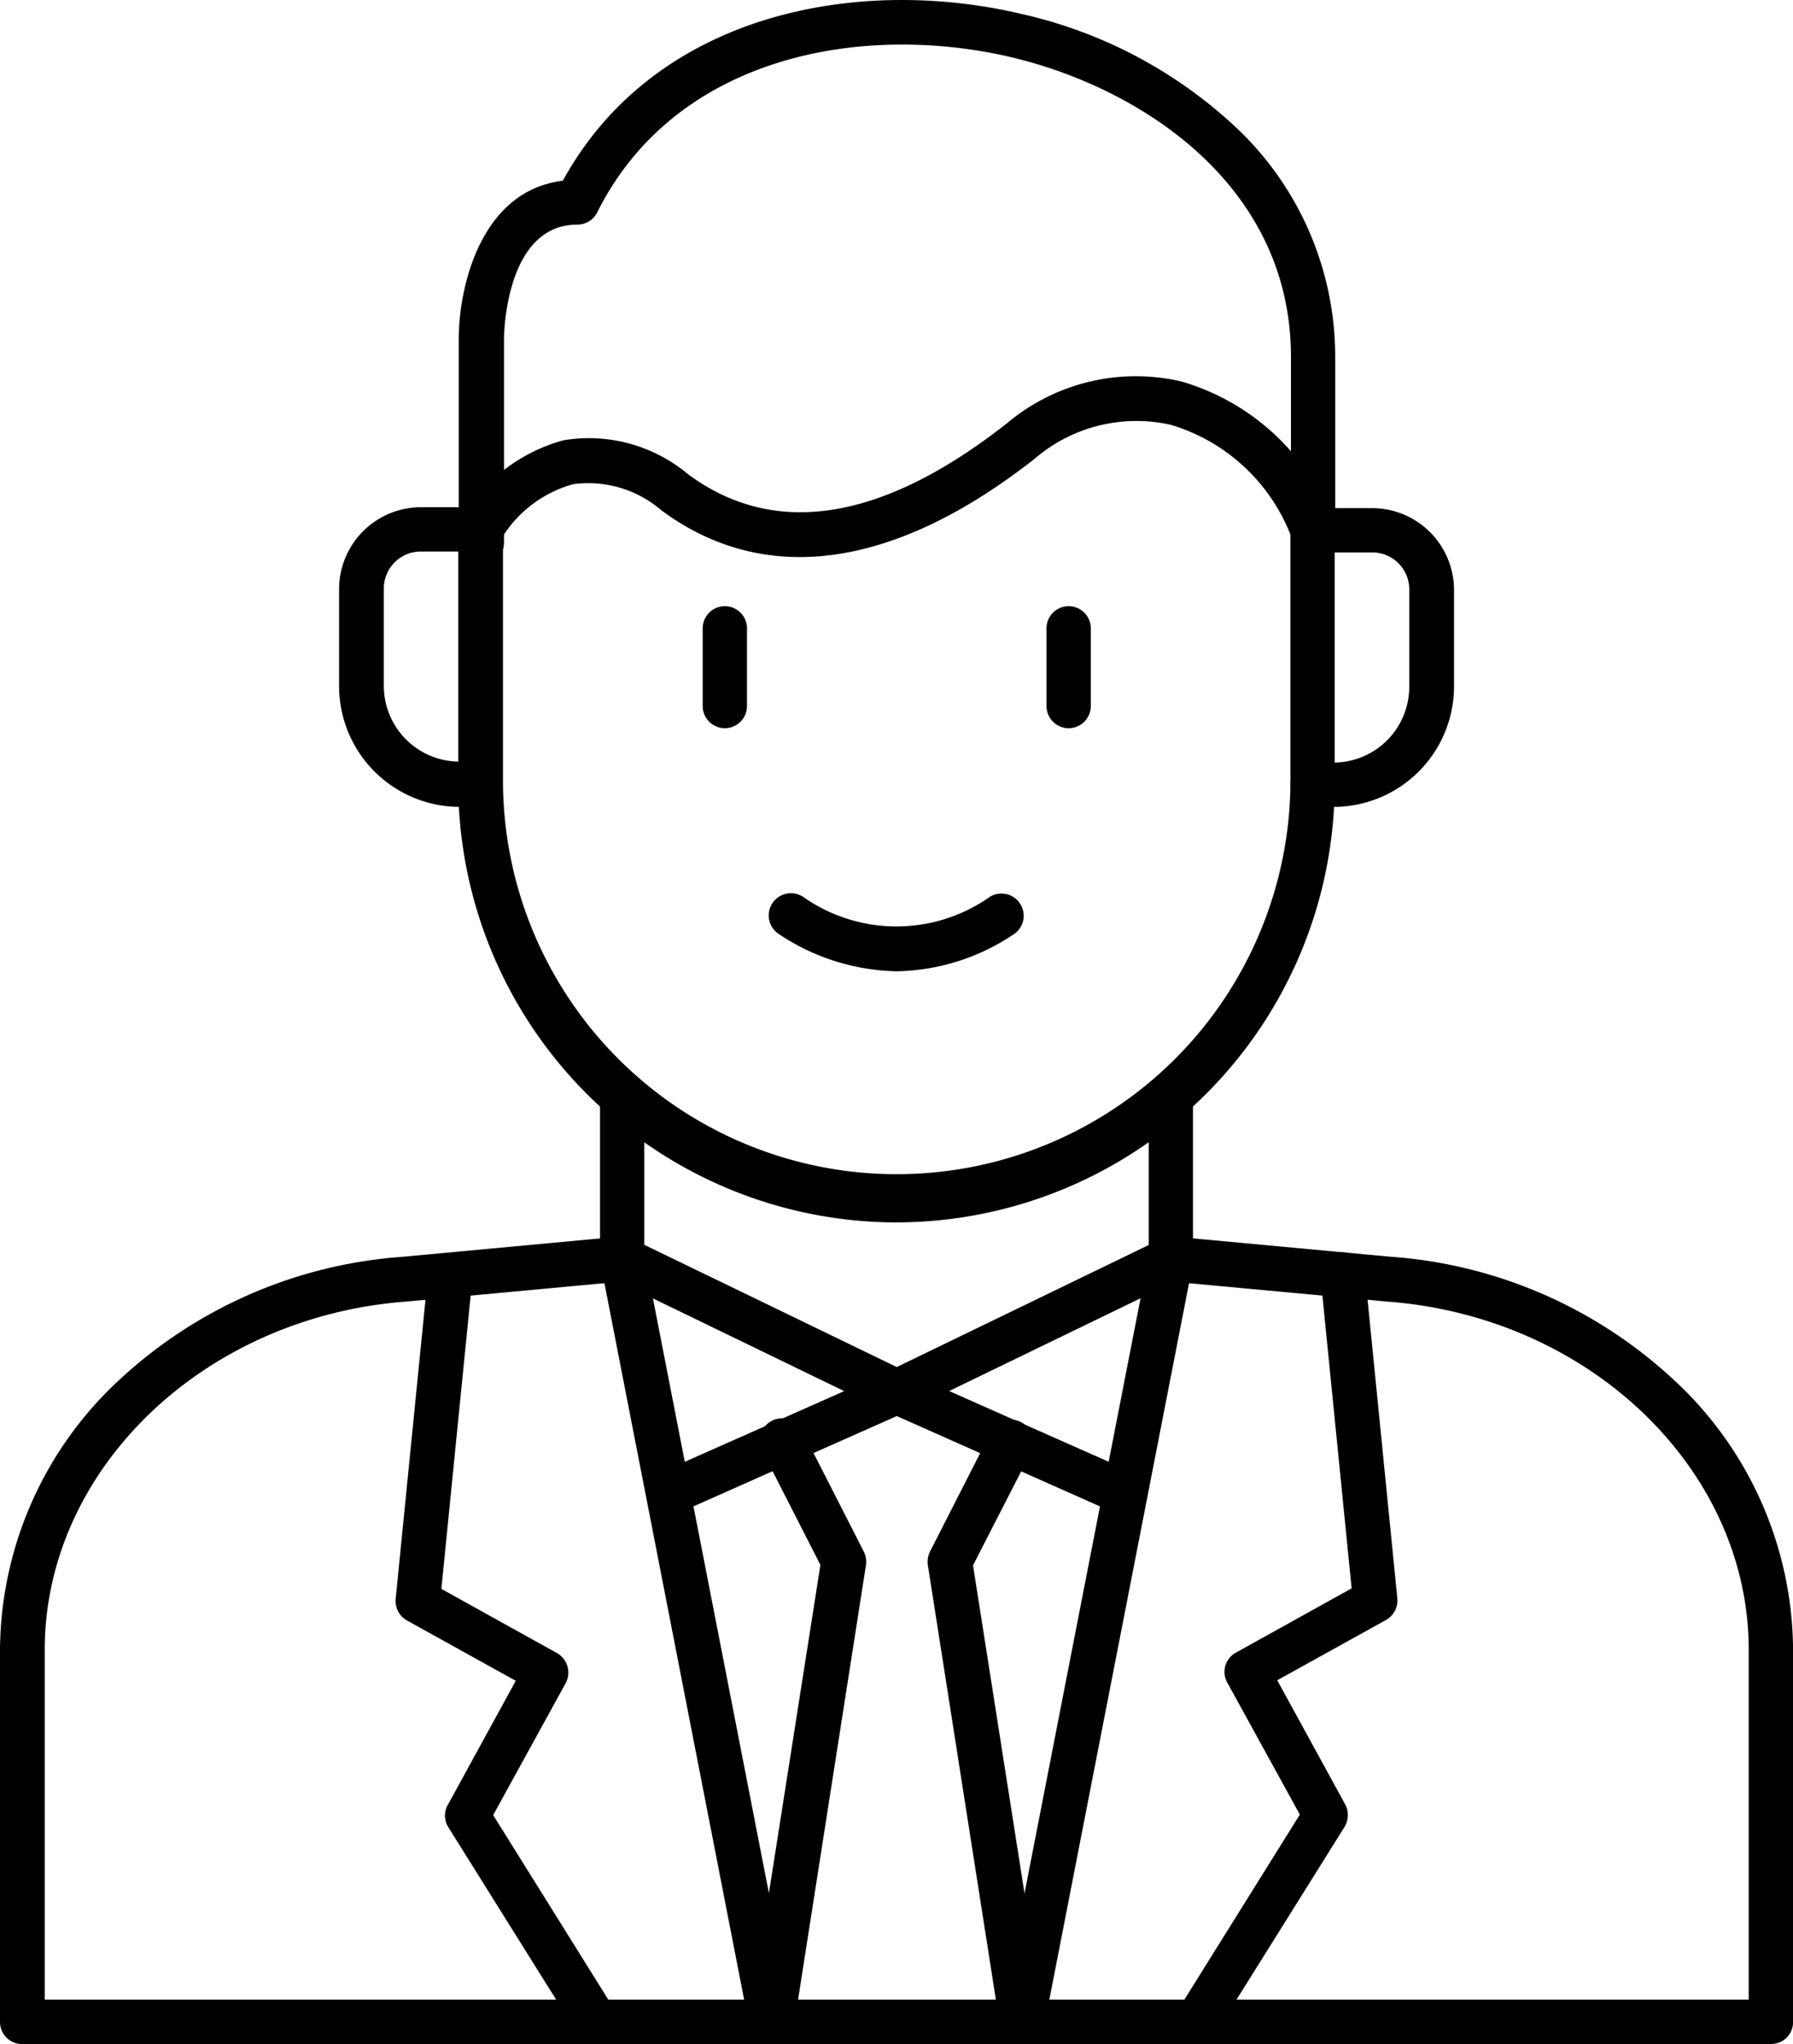
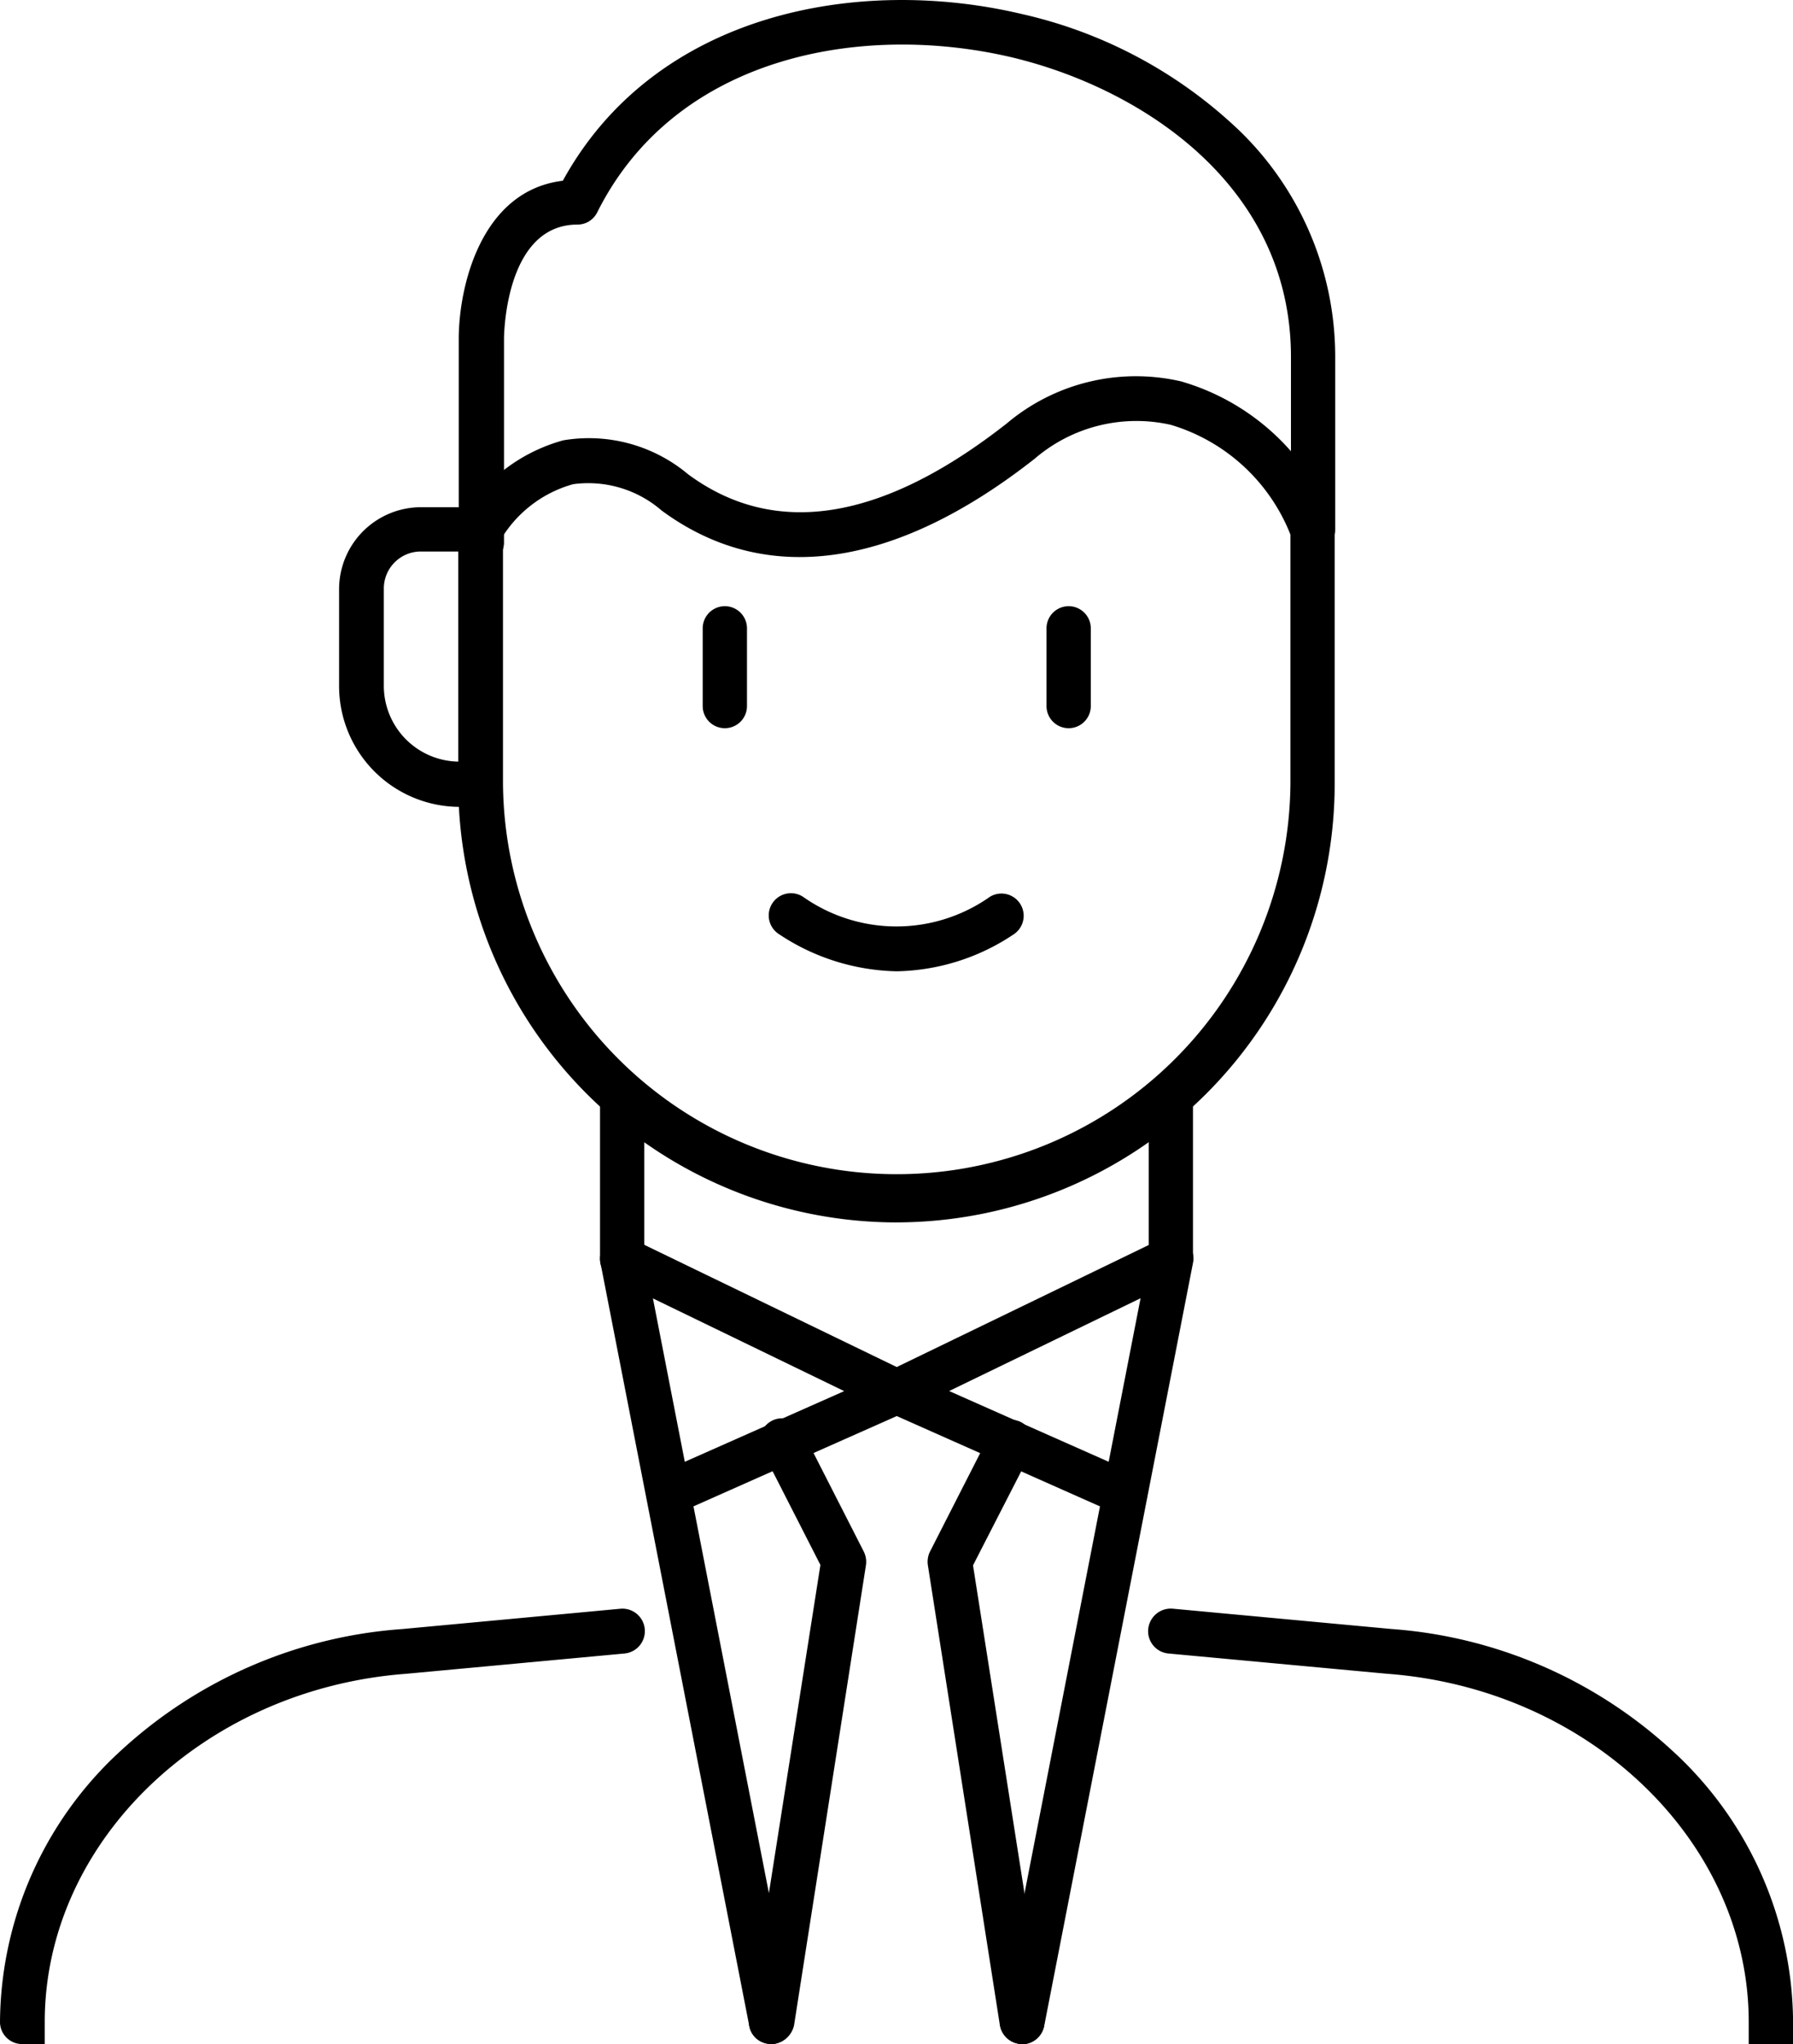
<svg xmlns="http://www.w3.org/2000/svg" id="Group_9899" data-name="Group 9899" width="58.429" height="66.588" viewBox="0 0 58.429 66.588">
  <g id="Group_9898" data-name="Group 9898" transform="translate(0 0)">
-     <path id="Path_15184" data-name="Path 15184" d="M113.107,317.594H56.121a.72.72,0,0,1-.721-.721V304.748a12.08,12.08,0,0,1,3.975-8.871,15.121,15.121,0,0,1,9.147-3.929l7.091-.66a.732.732,0,0,1,.138,1.458l-7.106.66c-6.615.491-11.787,5.479-11.787,11.342v11.4h55.528v-11.4c0-5.863-5.172-10.851-11.787-11.342l-7.121-.66a.729.729,0,0,1-.66-.8.738.738,0,0,1,.8-.66l7.106.66a15.118,15.118,0,0,1,9.132,3.929,12.055,12.055,0,0,1,3.975,8.871v12.125a.711.711,0,0,1-.721.721Z" transform="translate(-55.4 -251.006)" fill-rule="evenodd" />
+     <path id="Path_15184" data-name="Path 15184" d="M113.107,317.594H56.121a.72.72,0,0,1-.721-.721a12.08,12.08,0,0,1,3.975-8.871,15.121,15.121,0,0,1,9.147-3.929l7.091-.66a.732.732,0,0,1,.138,1.458l-7.106.66c-6.615.491-11.787,5.479-11.787,11.342v11.4h55.528v-11.4c0-5.863-5.172-10.851-11.787-11.342l-7.121-.66a.729.729,0,0,1-.66-.8.738.738,0,0,1,.8-.66l7.106.66a15.118,15.118,0,0,1,9.132,3.929,12.055,12.055,0,0,1,3.975,8.871v12.125a.711.711,0,0,1-.721.721Z" transform="translate(-55.4 -251.006)" fill-rule="evenodd" />
    <path id="Path_15185" data-name="Path 15185" d="M183.521,263.638a.721.721,0,0,1-.721-.721v-5.295a.721.721,0,1,1,1.443,0v5.295a.72.72,0,0,1-.721.721Z" transform="translate(-163.247 -221.898)" fill-rule="evenodd" />
    <path id="Path_15186" data-name="Path 15186" d="M300.021,263.638a.721.721,0,0,1-.721-.721v-5.295a.721.721,0,1,1,1.443,0v5.295A.73.73,0,0,1,300.021,263.638Z" transform="translate(-261.867 -221.898)" fill-rule="evenodd" />
    <path id="Path_15187" data-name="Path 15187" d="M154.158,113.845v8.073a12.831,12.831,0,0,0,25.661,0V113.8a6.051,6.051,0,0,0-3.9-3.576,5.086,5.086,0,0,0-4.435,1.105c-4.574,3.591-8.779,4.175-12.155,1.688a3.651,3.651,0,0,0-2.885-.859,3.988,3.988,0,0,0-2.287,1.688Zm12.831,22.362A14.3,14.3,0,0,1,152.7,121.933v-8.288a.713.713,0,0,1,.092-.353,5.555,5.555,0,0,1,3.33-2.563,5.03,5.03,0,0,1,4.067,1.105c2.824,2.087,6.323,1.535,10.39-1.658a6.528,6.528,0,0,1,5.679-1.366,7.551,7.551,0,0,1,4.942,4.528.665.665,0,0,1,.061.292v8.288A14.3,14.3,0,0,1,166.989,136.206Z" transform="translate(-137.767 -96.385)" fill-rule="evenodd" />
    <path id="Path_15188" data-name="Path 15188" d="M153.521,47.265a.721.721,0,0,1-.721-.721V39.883c0-1.7.721-4.835,3.392-5.157,3.008-5.479,9.623-6.692,14.949-5.433a15.048,15.048,0,0,1,7.121,3.822,10.258,10.258,0,0,1,3.1,7.352V46.1a.72.72,0,0,1-.721.721h0a.72.72,0,0,1-.721-.721V40.466c0-5.617-4.911-8.764-9.1-9.761-4.9-1.151-10.958-.046-13.506,5.049a.716.716,0,0,1-.645.4c-2.348,0-2.394,3.576-2.394,3.729v6.661a.768.768,0,0,1-.752.721Z" transform="translate(-137.851 -28.838)" fill-rule="evenodd" />
    <path id="Path_15189" data-name="Path 15189" d="M132.02,146.261h-.691a3.937,3.937,0,0,1-3.929-3.929v-3.162a2.672,2.672,0,0,1,2.671-2.671H132a.721.721,0,1,1,0,1.443H130.07a1.205,1.205,0,0,0-1.212,1.212v3.162a2.469,2.469,0,0,0,2.471,2.471H132a.737.737,0,0,1,.015,1.473Z" transform="translate(-116.35 -119.976)" fill-rule="evenodd" />
    <path id="Path_15190" data-name="Path 15190" d="M205.321,161.475a.721.721,0,0,1-.721-.721v-2.532a.721.721,0,0,1,1.443,0v2.532A.721.721,0,0,1,205.321,161.475Z" transform="translate(-181.701 -137.753)" fill-rule="evenodd" />
    <path id="Path_15191" data-name="Path 15191" d="M278.321,161.475a.721.721,0,0,1-.721-.721v-2.532a.721.721,0,1,1,1.443,0v2.532A.721.721,0,0,1,278.321,161.475Z" transform="translate(-243.497 -137.753)" fill-rule="evenodd" />
    <path id="Path_15192" data-name="Path 15192" d="M222.839,221.012a7.149,7.149,0,0,1-3.822-1.2.724.724,0,1,1,.767-1.228,5.283,5.283,0,0,0,6.093,0,.724.724,0,0,1,.767,1.228,7.06,7.06,0,0,1-3.806,1.2Z" transform="translate(-193.617 -189.371)" fill-rule="evenodd" />
    <path id="Path_15193" data-name="Path 15193" d="M188.382,317.532a.722.722,0,0,1-.706-.583l-4.85-24.863a.728.728,0,1,1,1.427-.292l4.85,24.863a.735.735,0,0,1-.568.859.577.577,0,0,1-.153.015Z" transform="translate(-163.258 -250.944)" fill-rule="evenodd" />
    <path id="Path_15194" data-name="Path 15194" d="M268.429,317.529a.425.425,0,0,1-.138-.015.723.723,0,0,1-.568-.859l4.85-24.863a.728.728,0,0,1,1.427.292l-4.85,24.863A.736.736,0,0,1,268.429,317.529Z" transform="translate(-235.124 -250.941)" fill-rule="evenodd" />
    <path id="Path_15195" data-name="Path 15195" d="M192.513,297.116a.825.825,0,0,1-.322-.077l-8.932-4.328a.736.736,0,0,1-.338-.967.722.722,0,0,1,.967-.338l8.625,4.175,8.625-4.175a.724.724,0,0,1,.629,1.3l-8.932,4.328A.825.825,0,0,1,192.513,297.116Z" transform="translate(-163.291 -251.048)" fill-rule="evenodd" />
    <path id="Path_15196" data-name="Path 15196" d="M208.185,324.364a.665.665,0,0,1-.292-.061l-7.152-3.177-7.152,3.177a.721.721,0,0,1-.583-1.32l7.444-3.3a.767.767,0,0,1,.583,0l7.444,3.3a.721.721,0,0,1-.292,1.381Z" transform="translate(-171.519 -274.996)" fill-rule="evenodd" />
    <path id="Path_15197" data-name="Path 15197" d="M215.135,350.511a.261.261,0,0,1-.107-.015.707.707,0,0,1-.6-.829l2.318-14.764-1.872-3.668a.731.731,0,1,1,1.3-.66l1.98,3.883a.746.746,0,0,1,.077.445L215.887,349.9a.782.782,0,0,1-.752.614Z" transform="translate(-190.011 -283.923)" fill-rule="evenodd" />
    <path id="Path_15198" data-name="Path 15198" d="M255.44,350.526a.739.739,0,0,1-.721-.614l-2.348-14.995a.746.746,0,0,1,.077-.445l1.98-3.883a.734.734,0,0,1,.982-.322.748.748,0,0,1,.322.982l-1.888,3.683,2.318,14.764a.728.728,0,0,1-.6.829Z" transform="translate(-222.136 -283.939)" fill-rule="evenodd" />
-     <path id="Path_15199" data-name="Path 15199" d="M145.917,320.542a.727.727,0,0,1-.614-.338l-4.205-6.722a.707.707,0,0,1-.015-.737l2.21-4.036-3.545-1.965a.728.728,0,0,1-.368-.706l1.059-10.621a.725.725,0,1,1,1.443.153l-1.013,10.145,3.76,2.087a.731.731,0,0,1,.292.982l-2.364,4.3,3.975,6.369a.723.723,0,0,1-.23,1,.832.832,0,0,1-.384.092Z" transform="translate(-126.486 -253.955)" fill-rule="evenodd" />
-     <path id="Path_15200" data-name="Path 15200" d="M305.5,320.458a.693.693,0,0,1-.384-.107.723.723,0,0,1-.23-1l3.975-6.369-2.364-4.3a.714.714,0,0,1,.292-.982l3.76-2.087-1.013-10.145a.725.725,0,1,1,1.443-.153l1.059,10.621a.728.728,0,0,1-.368.706l-3.545,1.965,2.21,4.036a.743.743,0,0,1-.015.737l-4.205,6.722a.708.708,0,0,1-.614.353Z" transform="translate(-266.503 -253.87)" fill-rule="evenodd" />
-     <path id="Path_15201" data-name="Path 15201" d="M330.8,146.43h-.675a.721.721,0,1,1,0-1.443h.675a2.469,2.469,0,0,0,2.471-2.471v-3.162a1.205,1.205,0,0,0-1.212-1.212h-1.934a.721.721,0,1,1,0-1.443h1.934a2.672,2.672,0,0,1,2.671,2.671v3.162a3.93,3.93,0,0,1-3.929,3.9Z" transform="translate(-287.347 -120.146)" fill-rule="evenodd" />
  </g>
</svg>